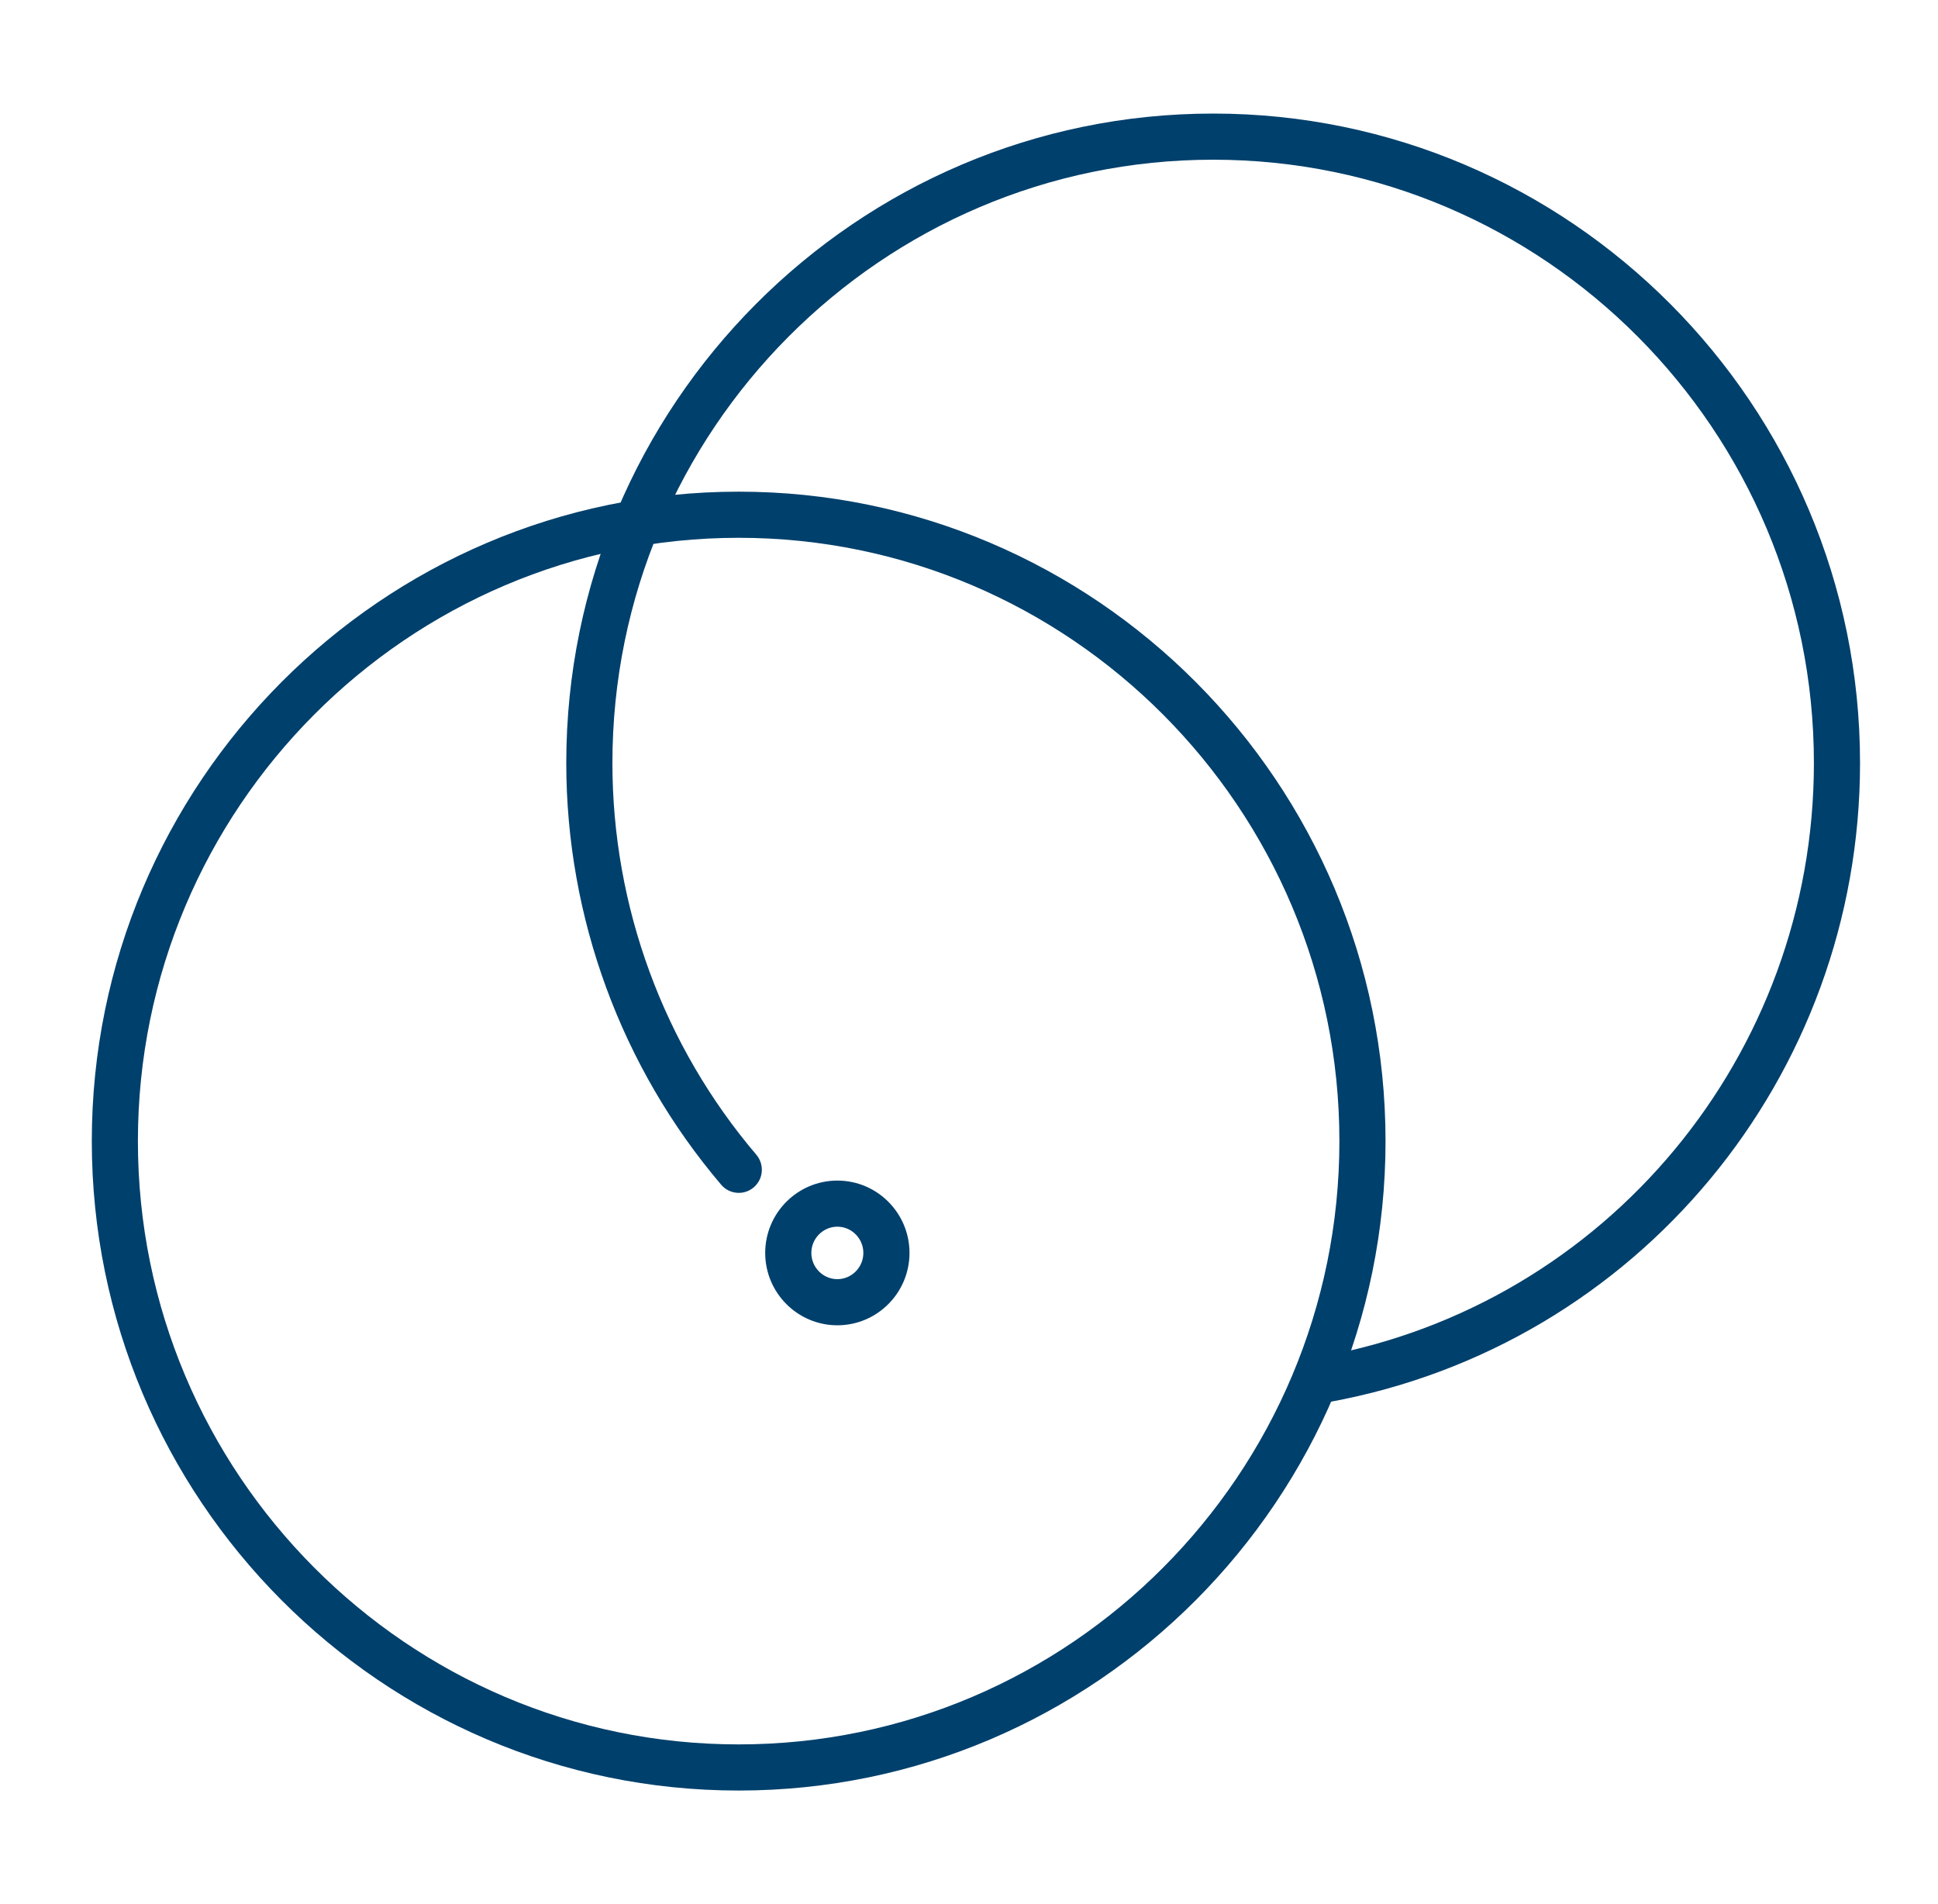
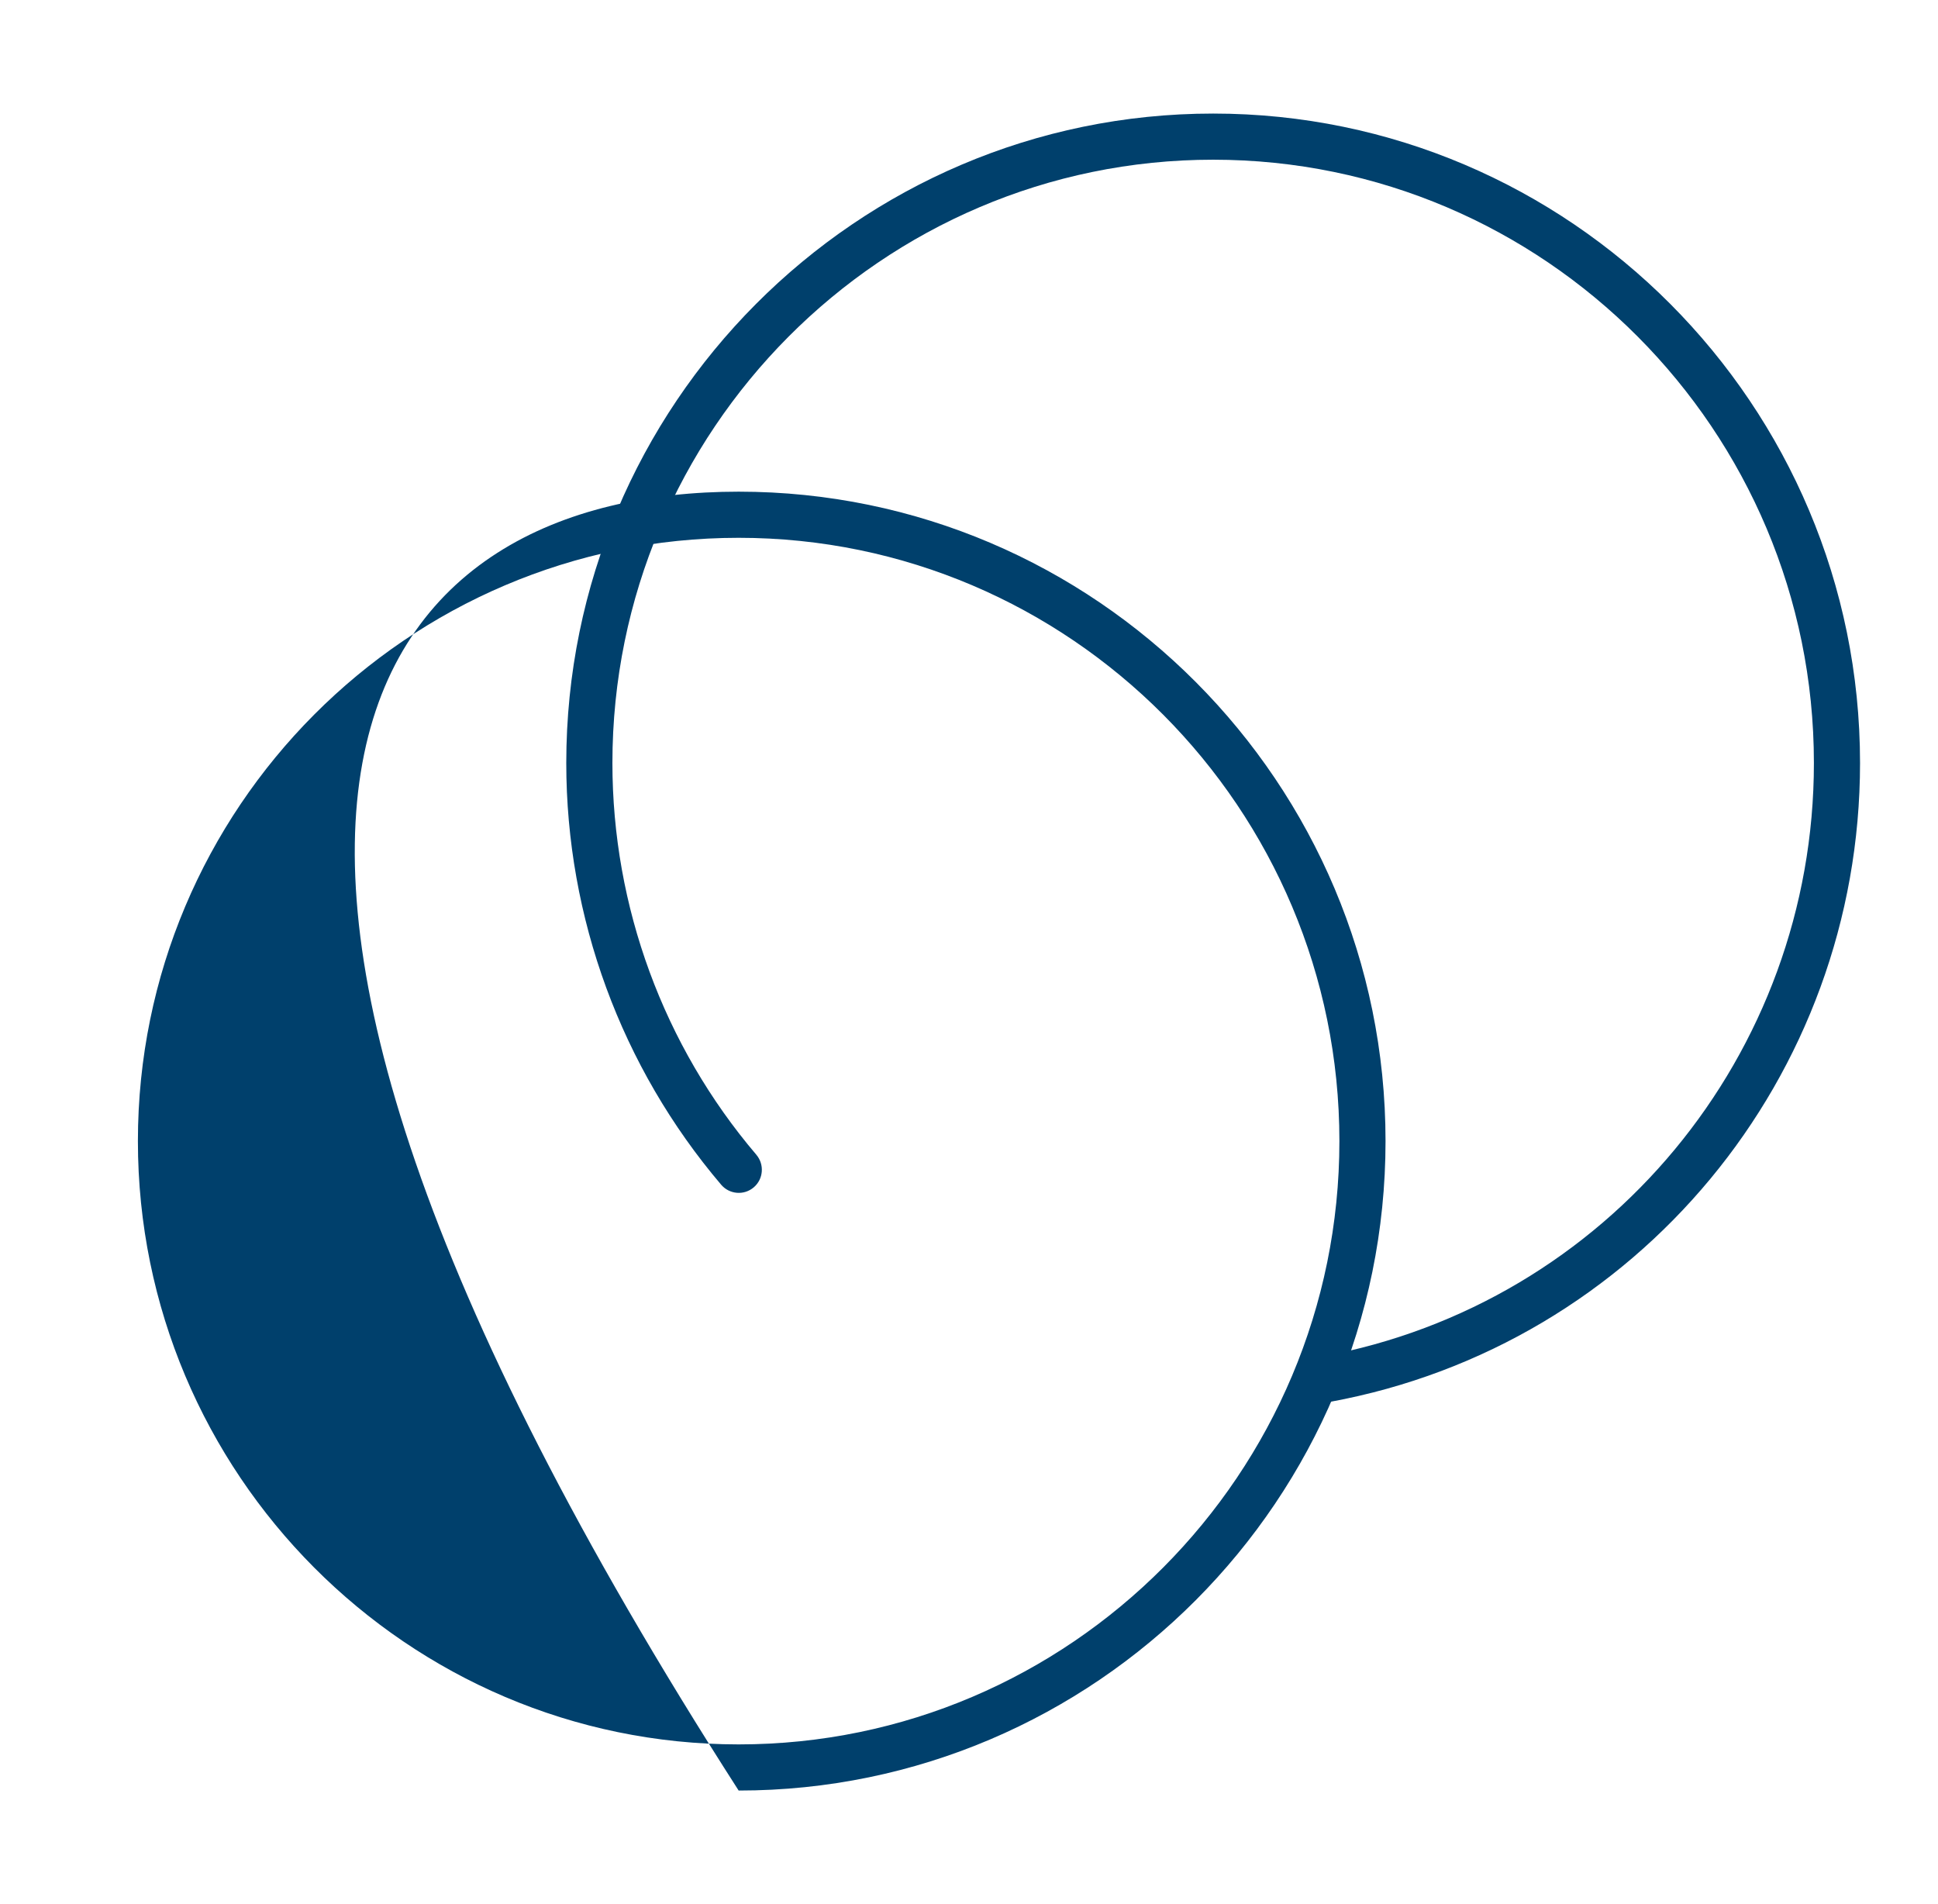
<svg xmlns="http://www.w3.org/2000/svg" width="57" height="56" viewBox="0 0 57 56" fill="none">
-   <path d="M21.725 52.66C11.235 52.66 2.7 44.092 2.7 33.56C2.7 23.028 11.235 14.46 21.725 14.46C32.215 14.46 40.751 23.028 40.751 33.56C40.751 44.092 32.215 52.66 21.725 52.66ZM21.725 15.817C11.984 15.817 4.056 23.777 4.056 33.56C4.056 43.343 11.984 51.303 21.725 51.303C31.466 51.303 39.394 43.343 39.394 33.56C39.394 23.777 31.466 15.817 21.725 15.817Z" fill="#00406C" />
+   <path d="M21.725 52.66C2.7 23.028 11.235 14.46 21.725 14.46C32.215 14.46 40.751 23.028 40.751 33.56C40.751 44.092 32.215 52.66 21.725 52.66ZM21.725 15.817C11.984 15.817 4.056 23.777 4.056 33.56C4.056 43.343 11.984 51.303 21.725 51.303C31.466 51.303 39.394 43.343 39.394 33.56C39.394 23.777 31.466 15.817 21.725 15.817Z" fill="#00406C" />
  <path d="M38.999 41.24C38.677 41.24 38.391 41.012 38.333 40.684C38.266 40.315 38.51 39.961 38.88 39.894C47.264 38.353 53.35 31.014 53.35 22.44C53.35 12.657 45.422 4.697 35.681 4.697C25.94 4.697 18.012 12.657 18.012 22.44C18.012 26.664 19.517 30.757 22.246 33.962C22.487 34.248 22.455 34.676 22.169 34.92C21.883 35.164 21.455 35.129 21.211 34.843C18.273 31.39 16.655 26.986 16.655 22.44C16.655 11.908 25.191 3.34 35.681 3.34C46.171 3.34 54.707 11.908 54.707 22.44C54.707 31.67 48.155 39.569 39.124 41.228C39.083 41.234 39.041 41.237 39.002 41.237L38.999 41.24Z" fill="#00406C" />
-   <path d="M24.628 38.977C23.458 38.977 22.506 38.022 22.506 36.849C22.506 35.675 23.458 34.721 24.628 34.721C25.799 34.721 26.75 35.675 26.75 36.849C26.75 38.022 25.799 38.977 24.628 38.977ZM24.628 36.077C24.207 36.077 23.863 36.425 23.863 36.849C23.863 37.273 24.207 37.62 24.628 37.62C25.049 37.62 25.393 37.273 25.393 36.849C25.393 36.425 25.049 36.077 24.628 36.077Z" fill="#00406C" />
</svg>